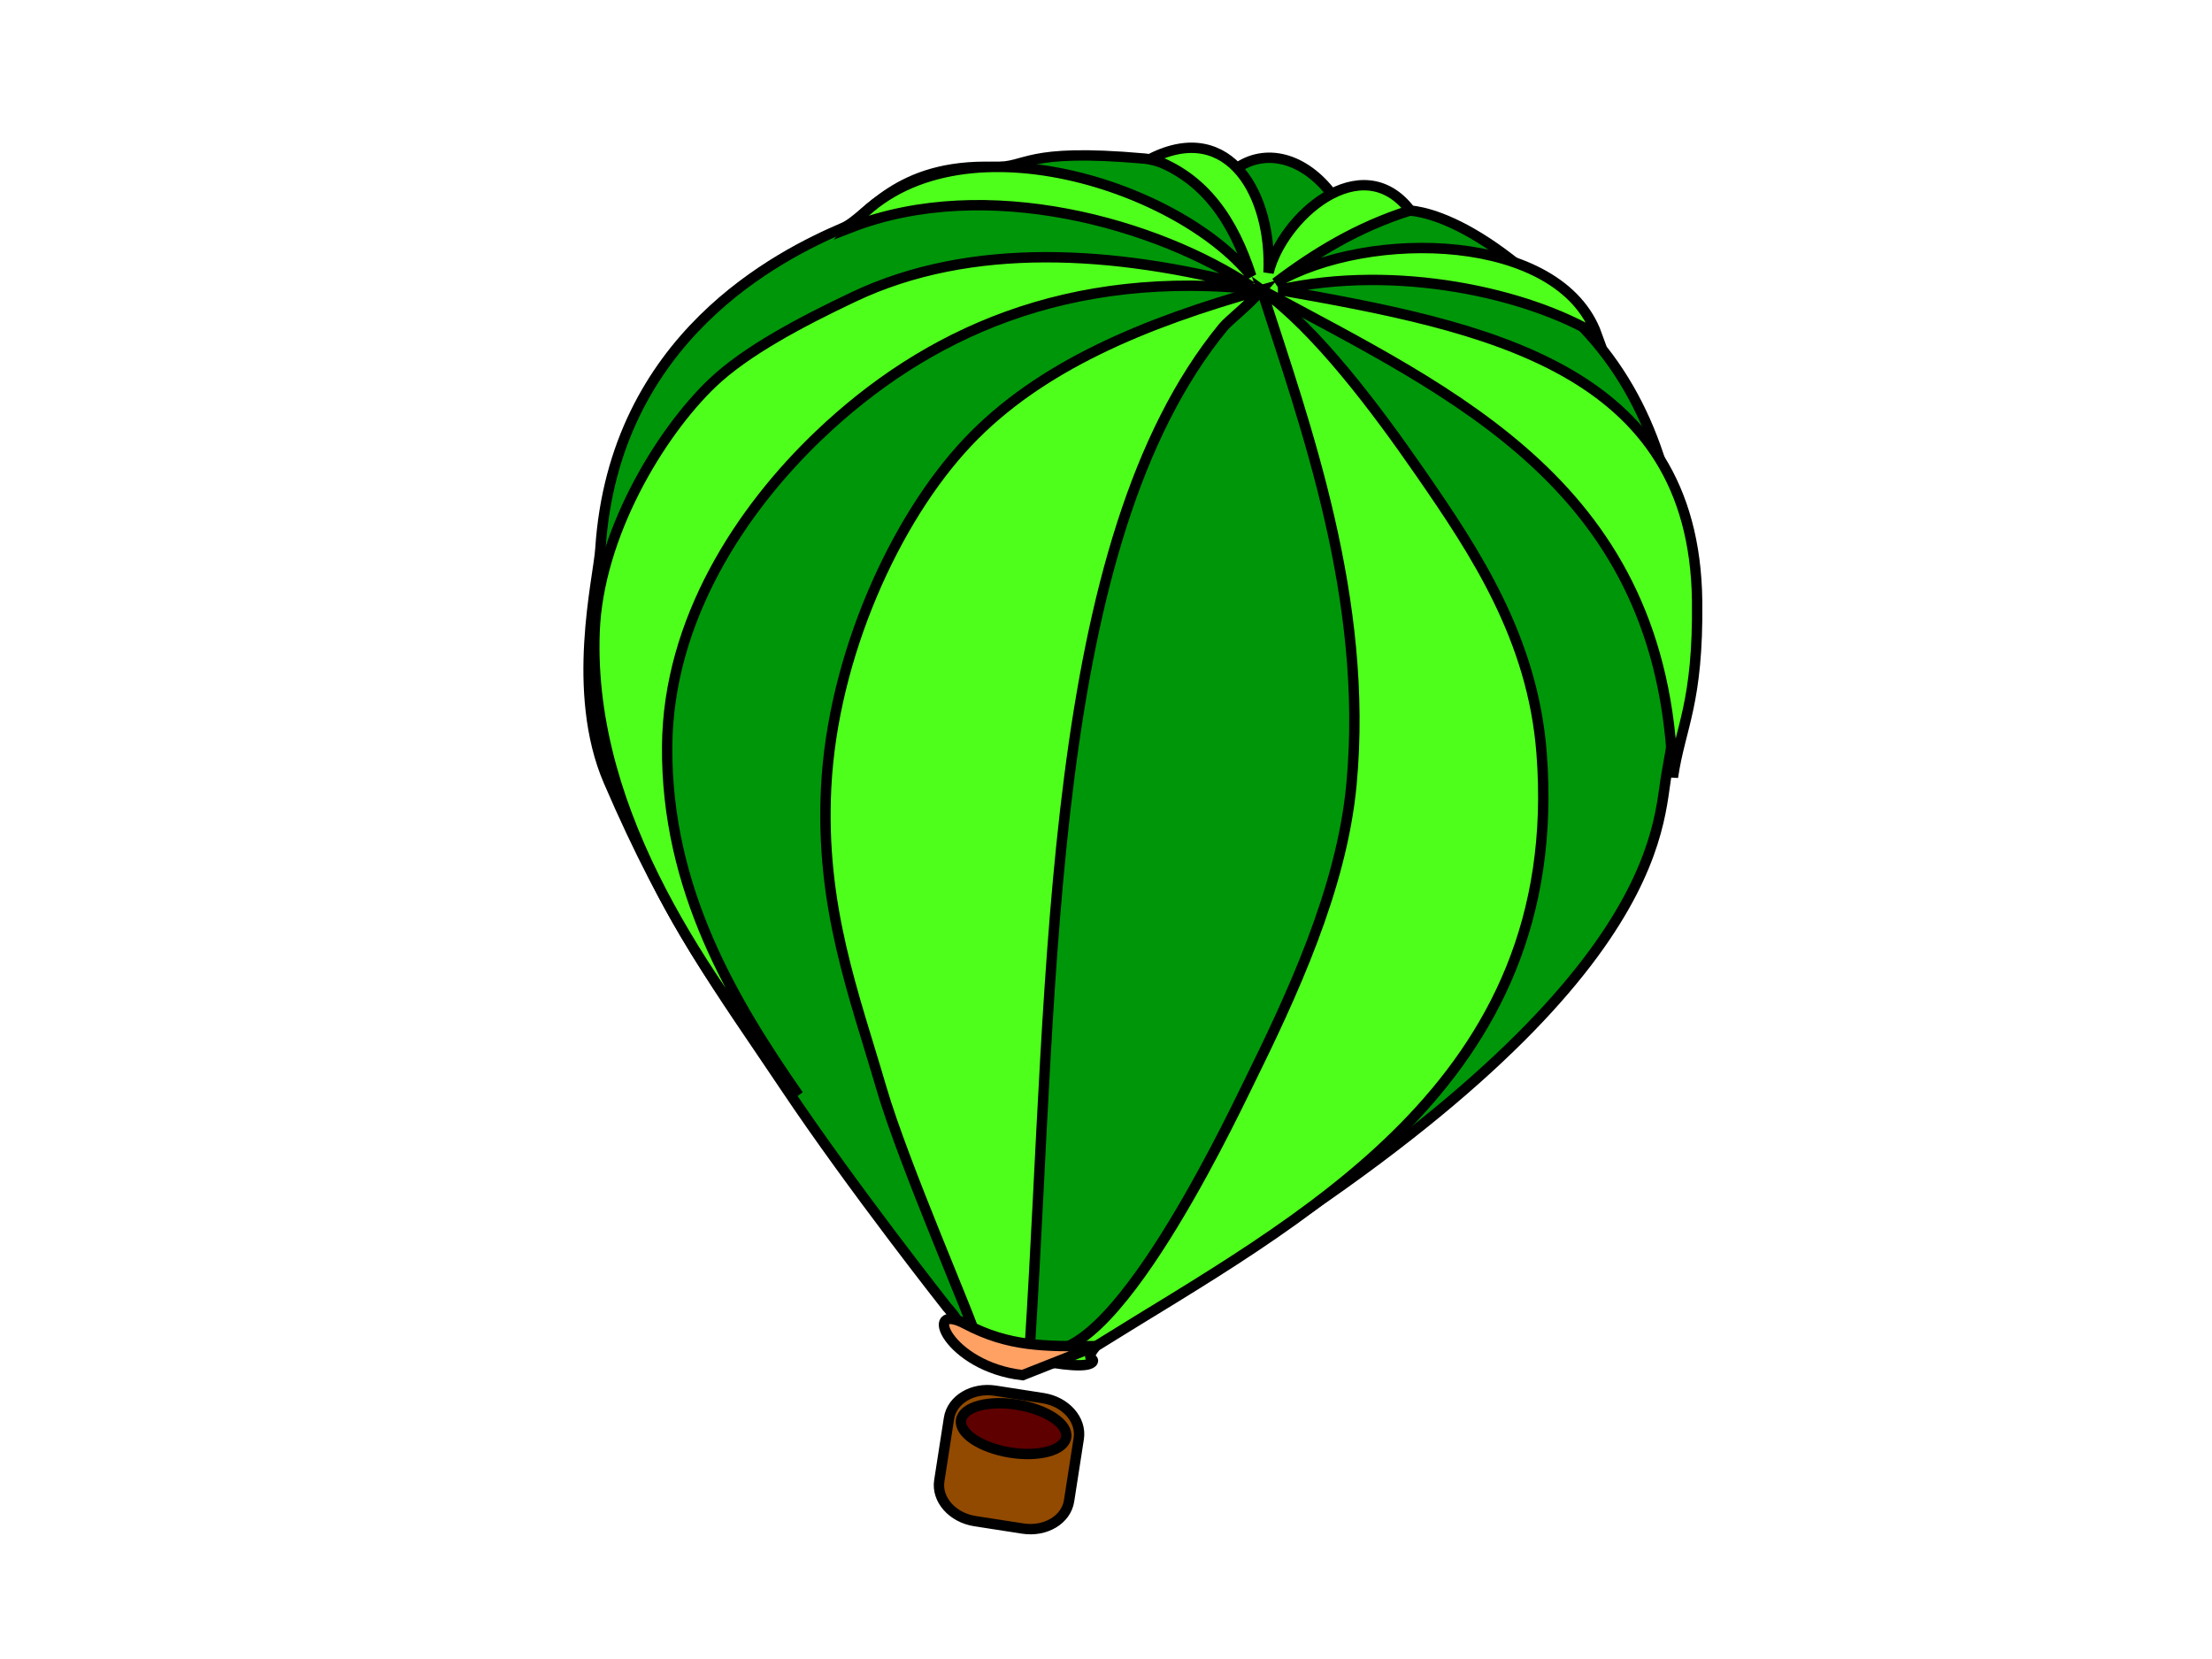
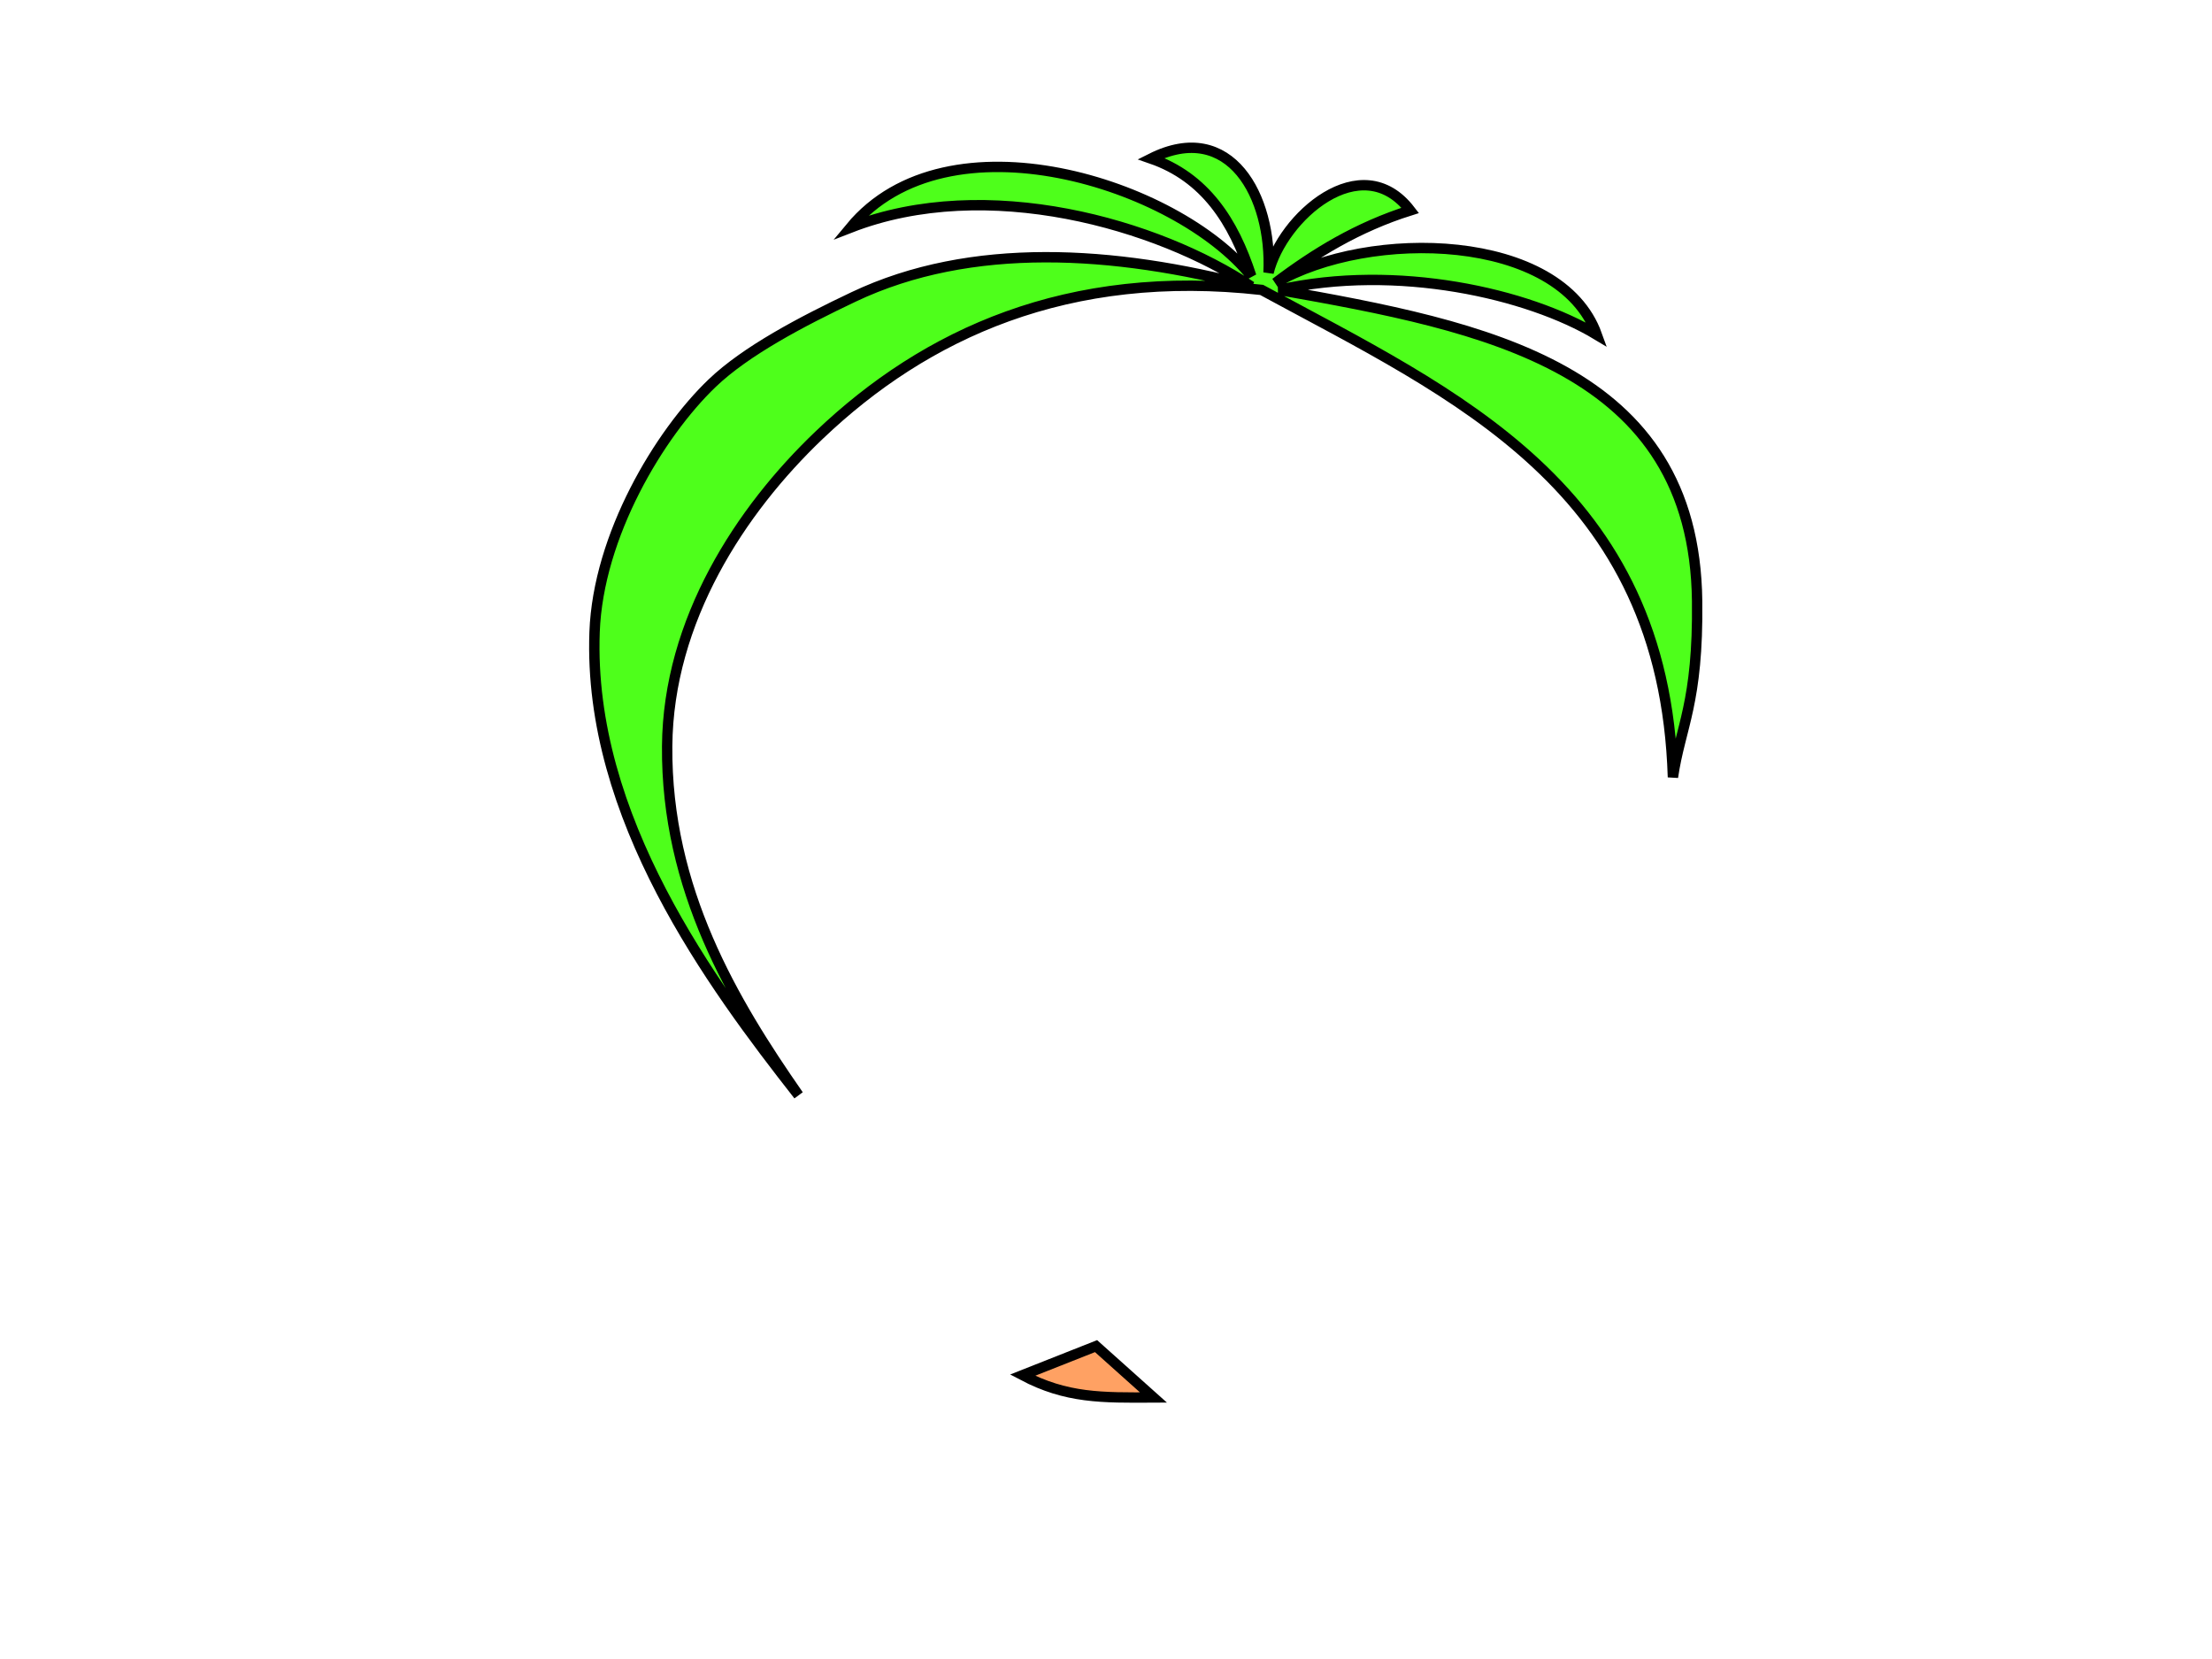
<svg xmlns="http://www.w3.org/2000/svg" xmlns:ns1="http://www.inkscape.org/namespaces/inkscape" xmlns:ns2="http://sodipodi.sourceforge.net/DTD/sodipodi-0.dtd" width="640" height="480" id="svg2" version="1.1" ns1:version="0.48.3.1 r9886" ns2:docname="hot_air_balloon_red_yellow.svg">
  <defs id="defs18" />
  <ns2:namedview pagecolor="#ffffff" bordercolor="#666666" borderopacity="1" objecttolerance="10" gridtolerance="10" guidetolerance="10" ns1:pageopacity="0" ns1:pageshadow="2" ns1:window-width="1523" ns1:window-height="652" id="namedview16" showgrid="false" ns1:zoom="0.49166667" ns1:cx="320" ns1:cy="240" ns1:window-x="0" ns1:window-y="0" ns1:window-maximized="0" ns1:current-layer="svg2" />
  <title id="title4">hot air balloon grey</title>
  <g id="g6">
-     <path id="svg_1" fill-rule="evenodd" clip-rule="evenodd" fill="#ffa163" d="m315.121,389.474c4.308,-1.951 13.434,-8.286 13.434,-8.286c150.833,-88.167 150.821,-139.82 153.475,-156.311c1.928,-11.983 17.941,-83.381 -22,-128c-34.168,-38.167 -54,-36 -54,-36c0,0 -12.1,5.988 -21.307,-5.485c-8.373,-10.432 -19.705,-12.632 -27.984,-5.907c-6.805,5.528 -17.475,-2.875 -25.709,-3.607c-35.022,-3.117 -33.532,2.741 -43.5,2.418c-28.334,-0.918 -36.383,14.531 -43.5,17.582c-18.432,7.899 -66.346,31.659 -70.326,92.998c-0.552,8.502 -8.708,41.327 2.373,67.104c17.787,41.375 32.104,60.108 51.278,88.753c19.174,28.645 46.663,63.47 46.663,63.47c0,0 3.134,3.353 3.243,4.815c0.249,3.33 9.762,6.093 21.534,7.658c6.319,0.84 10.79,1.303 16.326,-1.202z" stroke="#000000" stroke-width="3" style="fill:#009609;fill-opacity:1" />
    <path id="svg_2" fill-rule="evenodd" clip-rule="evenodd" fill="#ffa163" d="m484.029,224.877c-2.586,-84.082 -62.814,-110.518 -119,-141c-56.081,-6.3 -97.223,12.67 -128,42c-22.754,21.685 -43.708,53.596 -44,90c-0.332,41.403 19.17,73.949 38,101c-25.14,-32.089 -60.967,-80.434 -59,-134c1.025,-27.92 18.743,-57.382 34,-72c9.787,-9.377 25.943,-17.864 41,-25c33.965,-16.096 75.278,-13.443 115,-3c-27.004,-17.971 -76.451,-32.383 -116,-17c28.142,-34.029 94.458,-12.773 116,14c-5.141,-15.859 -13.402,-28.598 -29,-34c22.862,-11.492 35.036,10.891 34,33c3.877,-15.937 26.834,-36.451 41,-18c-15.205,4.796 -27.611,12.39 -39,21c27.182,-15.863 82.359,-14.651 93,15c-19.838,-11.938 -57.875,-20.658 -92,-13c59.771,10.562 120.186,22.316 121,90c0.356,29.659 -4.886,36.447 -7,51z" stroke="#000000" stroke-width="3" style="fill:#4eff1b;fill-opacity:1" />
-     <path id="svg_3" fill-rule="evenodd" clip-rule="evenodd" fill="#ffa163" d="m316.196,393.878c0.405,-0.973 -2.472,-0.467 0.925,-4.404c58.092,-36.351 136.331,-75.241 128.909,-171.597c-2.557,-33.195 -19.268,-58.244 -35,-81c-13.201,-19.093 -30.139,-41.582 -46,-53c12.691,39.307 30.994,89.392 26,143c-2.838,30.465 -17.383,61.369 -30,87c-5.881,11.944 -43.109,90.263 -63.023,74.984c6.845,-107.867 4.952,-232.104 55.857,-294.15c1.766,-2.152 7,-6 11.166,-10.834c-33.722,9.425 -64.235,22.035 -85,44c-21.179,22.401 -39.113,62.144 -41,100c-1.723,34.578 7.962,59.46 16,87c6.503,22.279 26.706,68.141 27.321,71.992c0.554,3.473 32.179,11.008 33.845,7.009zm-12.167,3.999" stroke="#000000" stroke-width="3" style="fill:#4eff1b;fill-opacity:1" />
-     <path id="svg_4" fill-rule="evenodd" clip-rule="evenodd" fill="#663300" d="m309.315,434.26c-0.846,5.437 -6.84,9.018 -13.389,8l-13.832,-2.151c-6.549,-1.018 -11.174,-6.248 -10.328,-11.686l2.805,-18.047c0.846,-5.437 6.84,-9.019 13.389,-8.001l13.832,2.151c6.549,1.018 11.174,6.25 10.328,11.687l-2.805,18.047z" stroke="#000000" stroke-width="3" style="fill:#924a00;fill-opacity:1" />
-     <ellipse id="svg_5" transform="matrix(0.987 0.162 -0.162 0.987 102.388 -63.046)" fill-rule="evenodd" clip-rule="evenodd" fill="#050000" cx="265.47" cy="439.09" rx="15.402" ry="6.999" stroke="#000000" stroke-width="3" style="fill:#5e0000;fill-opacity:1" />
-     <path id="svg_6" fill-rule="evenodd" clip-rule="evenodd" fill="#ffa163" d="m317.121,389.474l-21.258,8.403c-21.667,-2.499 -29.286,-21.552 -16.603,-14.859c12.683,6.693 22.936,6.54 37.861,6.456z" stroke="#000000" stroke-width="3" />
+     <path id="svg_6" fill-rule="evenodd" clip-rule="evenodd" fill="#ffa163" d="m317.121,389.474l-21.258,8.403c12.683,6.693 22.936,6.54 37.861,6.456z" stroke="#000000" stroke-width="3" />
    <title id="title14">Layer 1</title>
  </g>
</svg>